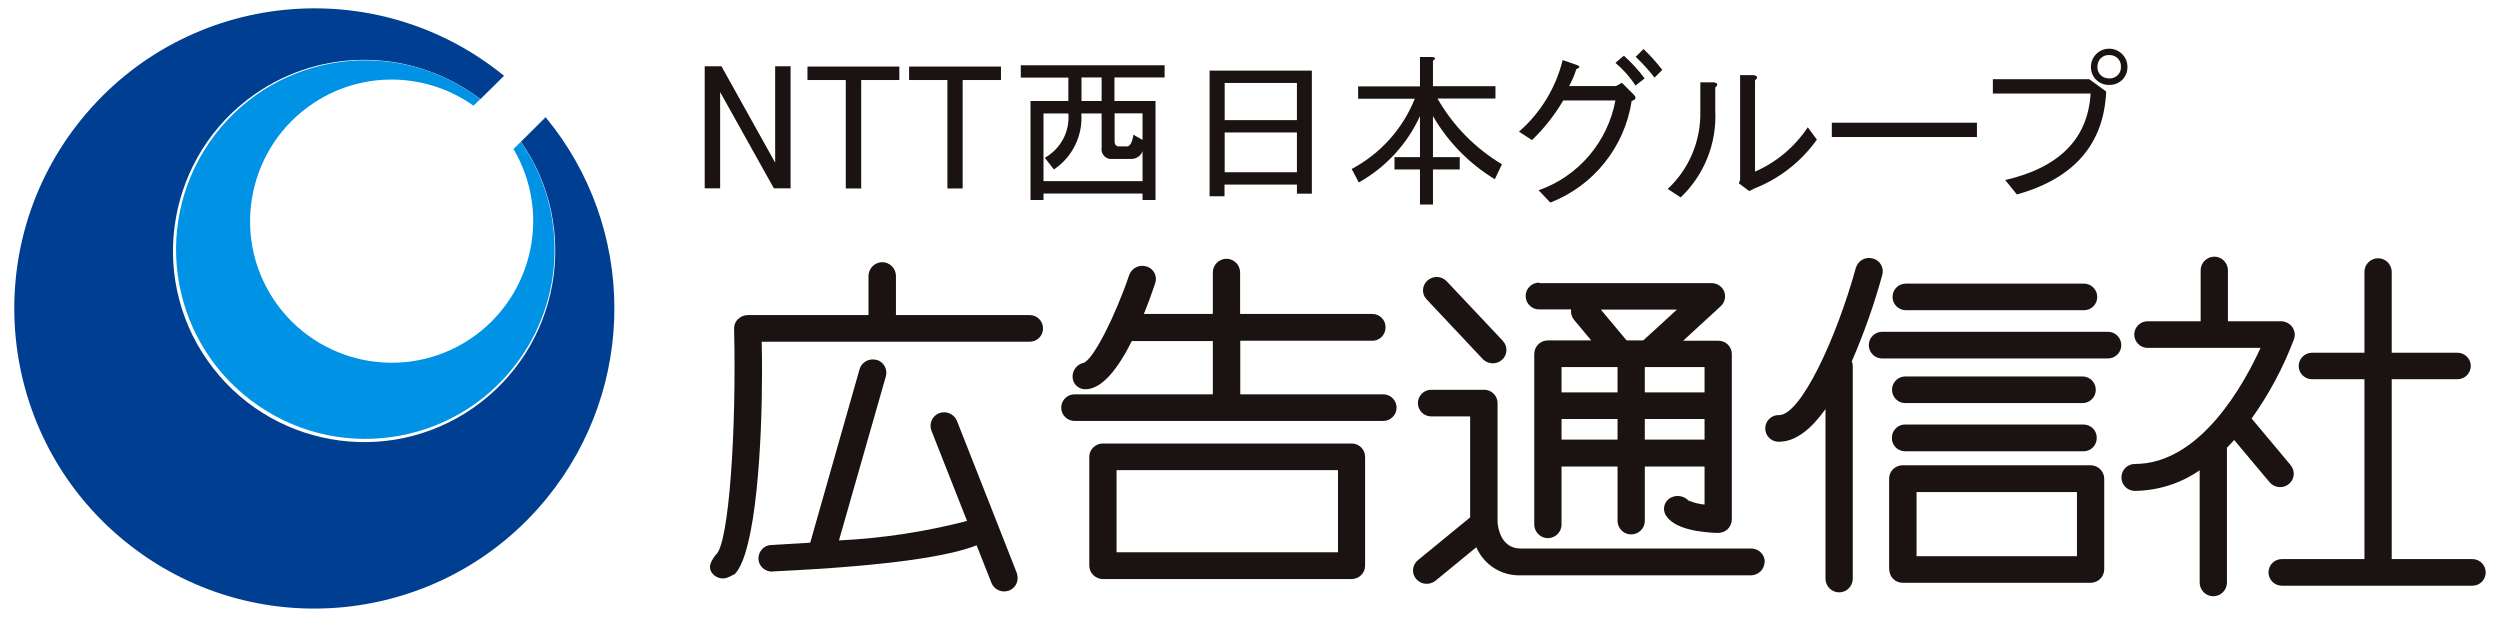
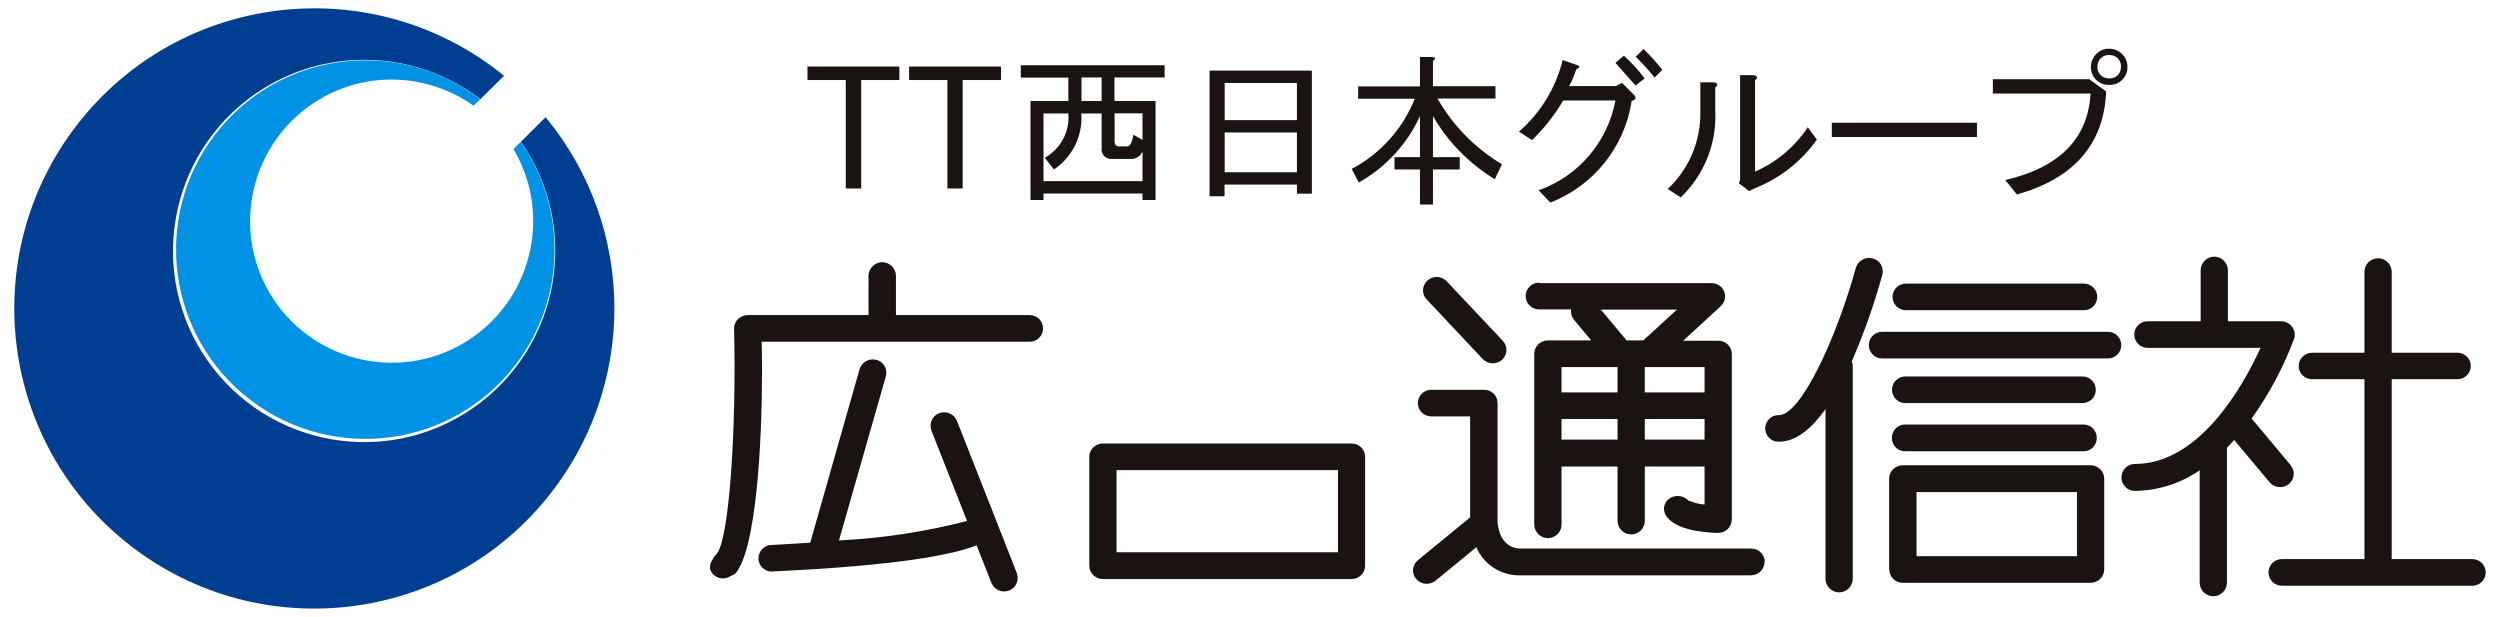
<svg xmlns="http://www.w3.org/2000/svg" viewBox="0 0 154 38" width="154" height="38">
  <defs>
    <style>
.cls-1,.cls-2,.cls-3 { stroke-width: 0px }
.cls-1 { fill: #1a1311 }
.cls-2 { fill: #003e92 }
.cls-3 { fill: #0092e5 }
</style>
  </defs>
  <g>
    <path class="cls-2" d="m33.61,7.22l-1.52,1.51c3.72,5.33,2.4,12.67-2.93,16.39-5.33,3.72-12.67,2.4-16.39-2.93-3.72-5.33-2.4-12.67,2.93-16.39,4.2-2.93,9.82-2.8,13.89.31l1.46-1.44C23.13-1.78,11.49-.59,5.04,7.32-1.41,15.23-.23,26.88,7.68,33.33s19.56,5.27,26.01-2.65c5.57-6.84,5.54-16.66-.08-23.46" />
    <path class="cls-3" d="m32.09,8.73l-.46.45c2.45,4.14,1.08,9.49-3.06,11.95-4.14,2.45-9.49,1.08-11.95-3.06-2.45-4.14-1.08-9.49,3.06-11.95,2.96-1.76,6.68-1.6,9.49.39l.41-.4c-5.12-3.91-12.43-2.93-16.34,2.19s-2.93,12.43,2.19,16.34,12.43,2.93,16.34-2.19c3.07-4.02,3.2-9.56.31-13.72" />
  </g>
  <g>
-     <path class="cls-1" d="m44.36,5.67l3.31,5.93h1.03v-7.52h-.95v5.94l-3.31-5.94h-1.03v7.52h.95v-5.93Z" />
    <path class="cls-1" d="m52.1,11.61h.95v-6.68h2.35v-.83h-5.66v.83h2.36v6.68Z" />
    <path class="cls-1" d="m58.35,11.61h.95v-6.68h2.36v-.83h-5.66v.83h2.36v6.68Z" />
    <path class="cls-1" d="m65.81,6.22h-2.33v6.1h.8v-.4h6.1v.4h.8v-6.1h-2.53v-1.45h3.09v-.75h-8.86v.76h2.93v1.44Zm2.85.76h1.72v1.64l-.56-.32c-.08.48-.21.72-.4.72h-.48c-.19,0-.28-.11-.28-.32v-1.72Zm-2.04-2.21h1.24v1.45h-1.24v-1.45Zm1.24,2.21v2.13c-.05.33.18.63.5.68.06,0,.12,0,.18,0h1.12c.32.02.62-.18.72-.48v1.85h-6.1v-4.17h1.53c.1,1.11-.47,2.18-1.45,2.73l.56.72c1.14-.76,1.79-2.08,1.69-3.45h1.25Z" />
    <path class="cls-1" d="m75.44,11.37h4.45v.56h.92v-7.58h-6.3v7.74h.92v-.72Zm0-6.26h4.45v2.29h-4.45v-2.29Zm0,3.05h4.45v2.45h-4.45v-2.45Z" />
    <path class="cls-1" d="m83.26,10.4l.44.84c1.66-.93,2.98-2.36,3.77-4.09v2.53h-1.57v.76h1.57v2.16h.8v-2.16h1.65v-.76h-1.65v-2.53c.92,1.59,2.23,2.93,3.81,3.89l.44-.92c-1.65-.99-3.02-2.38-3.97-4.05h3.57v-.76h-3.85v-1.56c.19-.14.17-.21-.04-.24h-.76v1.81h-3.81v.76h3.49c-.74,1.86-2.12,3.39-3.89,4.33Z" />
    <path class="cls-1" d="m96.3,6.19h3.21c-.48,2.56-2.28,4.67-4.73,5.53l.72.76c2.67-1.04,4.58-3.43,5.01-6.26.27-.08.31-.21.12-.4l-.72-.72-.36.2h-2.89c.18-.33.33-.68.44-1.04.22-.08.24-.16.08-.24l-.92-.32c-.42,1.71-1.36,3.25-2.69,4.41l.8.52c.75-.72,1.4-1.55,1.93-2.45Z" />
    <path class="cls-1" d="m102.4,4.31c-.35-.46-.74-.89-1.16-1.29l-.48.48c.42.4.81.83,1.16,1.28l.48-.48Z" />
-     <path class="cls-1" d="m100.75,5.27l.56-.44c-.38-.51-.81-.98-1.28-1.4l-.52.44c.48.41.9.88,1.24,1.4Z" />
+     <path class="cls-1" d="m100.75,5.27l.56-.44c-.38-.51-.81-.98-1.28-1.4l-.52.44Z" />
    <path class="cls-1" d="m105.66,6.83v-1.44c.19-.16.16-.27-.08-.32h-.84v1.8c.04,1.8-.69,3.54-2.01,4.77l.8.52c1.45-1.38,2.23-3.33,2.13-5.33Z" />
    <path class="cls-1" d="m108.07,11.61c1.55-.61,2.88-1.65,3.85-3.01l-.56-.76c-.8,1.2-1.92,2.15-3.25,2.73v-5.62c.19-.16.16-.27-.08-.32h-.84v6.46l-.08.2.64.48.32-.16Z" />
    <rect class="cls-1" x="112.84" y="7.56" width="8.94" height=".88" />
    <path class="cls-1" d="m123.52,11.09l.72.89c3.53-.99,5.36-3.11,5.5-6.34l-1.04-.76h-5.94v.88h6.02c-.16,2.78-1.92,4.56-5.26,5.33Z" />
    <path class="cls-1" d="m129.93,5.23c.6.02,1.11-.45,1.12-1.06,0-.02,0-.04,0-.06,0-.62-.52-1.12-1.14-1.11-.62,0-1.12.52-1.11,1.14,0,.29.12.57.32.77.21.21.5.33.8.32Zm-.52-1.64c.14-.14.32-.21.52-.2.19,0,.38.06.52.2.14.14.21.33.2.52.02.38-.27.7-.65.72-.03,0-.05,0-.08,0-.19,0-.38-.06-.52-.2-.14-.14-.21-.33-.2-.52,0-.19.07-.38.2-.52h0Z" />
  </g>
  <g>
    <path class="cls-1" d="m137.63,27.11l2.18,2.6c.3.35.82.4,1.18.11.35-.28.41-.79.13-1.14,0,0,0-.01-.01-.02l-2.41-2.88c1.08-1.51,1.96-3.16,2.61-4.89.09-.25.05-.53-.11-.75-.16-.22-.42-.35-.69-.35h-3.27v-3.14c0-.46-.38-.84-.84-.84s-.84.38-.84.84v3.14h-3.27c-.45,0-.82.37-.82.82s.37.82.82.82h6.96c-1.02,2.23-3.71,7.15-7.74,7.15-.46,0-.83.37-.83.83s.37.83.83.83c1.43-.02,2.82-.46,3.99-1.27v6.92c0,.46.38.84.84.84.46,0,.84-.38.84-.84v-8.31c.15-.16.3-.31.44-.47Z" />
    <path class="cls-1" d="m152.3,34.44h-4.97v-11.08h4.1c.45-.03.79-.41.77-.86-.02-.41-.35-.74-.77-.77h-4.1v-5.01c-.02-.46-.41-.83-.87-.81-.44.02-.8.37-.81.81v5.01h-3.26c-.45.02-.8.39-.79.84.01.43.36.77.79.79h3.26v11.08h-5.09c-.46,0-.82.37-.82.82s.37.82.82.82h11.74c.46,0,.82-.37.82-.82s-.37-.82-.82-.82h0Z" />
    <path class="cls-1" d="m117.4,17.47c-.46,0-.82.37-.82.82s.37.82.82.82h10.97c.46,0,.82-.37.82-.82s-.37-.82-.82-.82h-10.97Z" />
    <path class="cls-1" d="m129.82,20.44h-13.85c-.45-.02-.84.34-.85.79-.02.45.34.84.79.85.02,0,.04,0,.06,0h13.85c.45.02.84-.34.85-.79.02-.45-.34-.84-.79-.85-.02,0-.04,0-.06,0Z" />
    <path class="cls-1" d="m117.4,24.83h10.85c.45.02.84-.34.85-.79.02-.45-.34-.84-.79-.85-.02,0-.04,0-.06,0h-10.85c-.45-.02-.84.34-.85.79-.02.45.34.84.79.85.02,0,.04,0,.06,0Z" />
    <path class="cls-1" d="m117.4,27.8h10.91c.46.02.84-.34.85-.8.02-.46-.34-.84-.8-.85-.02,0-.04,0-.06,0h-10.91c-.46-.02-.84.34-.85.8-.02.46.34.84.8.85.02,0,.04,0,.06,0Z" />
    <path class="cls-1" d="m116.38,35.08c0,.46.38.83.84.82h11.56c.46,0,.83-.36.84-.82v-5.59c0-.46-.38-.83-.84-.83h-11.57c-.46,0-.84.36-.84.82,0,0,0,0,0,0v5.59Zm1.68-4.77h9.88v3.95h-9.88v-3.95Z" />
    <path class="cls-1" d="m115.35,15.92c-.45-.12-.9.14-1.03.58-1.21,4.38-3.4,9.07-4.73,9.07-.45-.02-.84.34-.85.79-.02.45.34.84.79.85.02,0,.04,0,.06,0,1.05,0,2.01-.82,2.86-2.01v10.45c0,.46.38.84.84.84.46,0,.84-.38.84-.84v-13.11c0-.1-.02-.19-.06-.28.75-1.73,1.38-3.51,1.88-5.33.12-.44-.14-.89-.58-1.01,0,0-.01,0-.02,0Z" />
    <path class="cls-1" d="m87.93,17.28c-.33.3-.37.81-.07,1.14,0,0,.01.01.02.02l3.46,3.68c.32.33.85.35,1.19.04.33-.3.36-.81.06-1.14,0,0,0-.01-.01-.02l-3.46-3.67c-.32-.34-.84-.36-1.19-.05Z" />
    <path class="cls-1" d="m108.71,34.61c0-.46-.39-.83-.85-.82h-14.18c-1.26,0-1.41-1.35-1.43-1.61v-7.35c0-.46-.38-.83-.84-.82h-3.25c-.45,0-.82.37-.82.82,0,.45.37.82.82.82h2.4v6.22l-3.22,2.64c-.35.29-.4.8-.11,1.15,0,0,0,0,.01.01.3.35.83.39,1.19.1l2.51-2.06c.47,1.08,1.55,1.77,2.73,1.73h14.18c.46,0,.84-.36.85-.83h0Z" />
    <path class="cls-1" d="m94.81,17.41c-.46,0-.83.37-.83.82,0,.46.37.83.82.83h1.98c-.03.22.03.45.17.63l1.07,1.28h-2.67c-.46,0-.83.36-.84.82v10.55c.02.46.41.83.87.81.44-.02.8-.37.81-.81v-3.6h3.45v3.37c.02.46.4.83.87.81.44-.02.8-.37.81-.81v-3.37h3.68v2.34c-.34-.03-.67-.11-.98-.25l.05.08c-.27-.36-.76-.46-1.16-.25-.37.2-.52.66-.32,1.04,0,0,0,0,0,0,.51.92,2.23,1.1,3.22,1.13.23,0,.45-.08.61-.23.16-.15.25-.37.26-.59v-10.2c0-.46-.38-.83-.84-.82h-2.16l2.32-2.13c.25-.23.33-.59.21-.9-.13-.32-.44-.52-.78-.52h-10.61Zm4.83,5.2v1.56h-3.45v-1.56h3.45Zm-3.45,4.47v-1.27h3.45v1.27h-3.45Zm5.13,0v-1.27h3.68v1.27h-3.68Zm3.68-2.91h-3.68v-1.56h3.68v1.56Zm-4.8-3.2l-1.59-1.9h4.69c-.81.75-1.67,1.53-2.08,1.9h-1.02Z" />
-     <path class="cls-1" d="m74.72,24.29h-8.53c-.45,0-.82.37-.82.82s.37.82.82.82h19.02c.45,0,.82-.37.82-.82s-.37-.82-.82-.82h-8.81v-3.3h8.1c.46.02.84-.34.85-.8.02-.46-.34-.84-.8-.85-.02,0-.04,0-.06,0h-8.1v-2.56c0-.46-.38-.84-.84-.84s-.84.38-.84.84v2.56h-4.25c.26-.63.49-1.27.7-1.89.15-.42-.08-.89-.51-1.03,0,0-.02,0-.02,0-.44-.15-.91.08-1.07.52-.9,2.64-2.21,5.17-2.78,5.39h.07c-.45.05-.79.43-.78.88,0,.43.36.77.78.77,1.04,0,2.03-1.29,2.87-2.97h4.99v3.3Z" />
    <path class="cls-1" d="m84.09,34.84v-6.7c0-.46-.38-.83-.84-.82,0,0,0,0,0,0h-15.31c-.46,0-.84.36-.84.82,0,0,0,0,0,0v6.7c0,.46.38.83.84.83,0,0,0,0,0,0h15.31c.46,0,.84-.36.84-.82h0Zm-1.68-.82h-13.63v-5.06h13.64v5.06Z" />
    <path class="cls-1" d="m44.09,34.17c-.37.5-.45.78-.25,1.1.22.32.64.45,1,.3l.43-.21c1.31-1.39,1.67-8.09,1.67-12.36,0-.75,0-1.39-.02-1.95h16.48c.45.02.84-.34.85-.79.02-.45-.34-.84-.79-.85-.02,0-.04,0-.06,0h-8.21v-2.44c-.02-.47-.41-.83-.87-.82-.44.02-.8.37-.82.82v2.44h-7.44c-.23,0-.44.09-.6.25-.16.15-.25.37-.24.59.15,6.11-.3,13.24-1.12,13.92h-.01Z" />
    <path class="cls-1" d="m47.59,35.2c7.73-.36,11.08-1.02,12.57-1.61l.91,2.31c.17.43.65.64,1.08.48.42-.15.64-.62.49-1.05,0,0,0-.01,0-.02l-1.26-3.21s-.01-.03-.02-.05l-2.41-6.12c-.17-.43-.66-.64-1.09-.48-.43.16-.64.63-.49,1.06,0,0,0,0,0,0l2.2,5.58c-2.58.67-5.23,1.07-7.89,1.2l2.89-10.11c.12-.43-.13-.89-.56-1.01,0,0-.01,0-.02,0-.44-.12-.91.13-1.04.57l-3.04,10.69c-.8.05-1.6.1-2.38.14-.45,0-.81.38-.81.83,0,.45.38.81.83.81.02,0,.04,0,.06,0h0Z" />
  </g>
</svg>